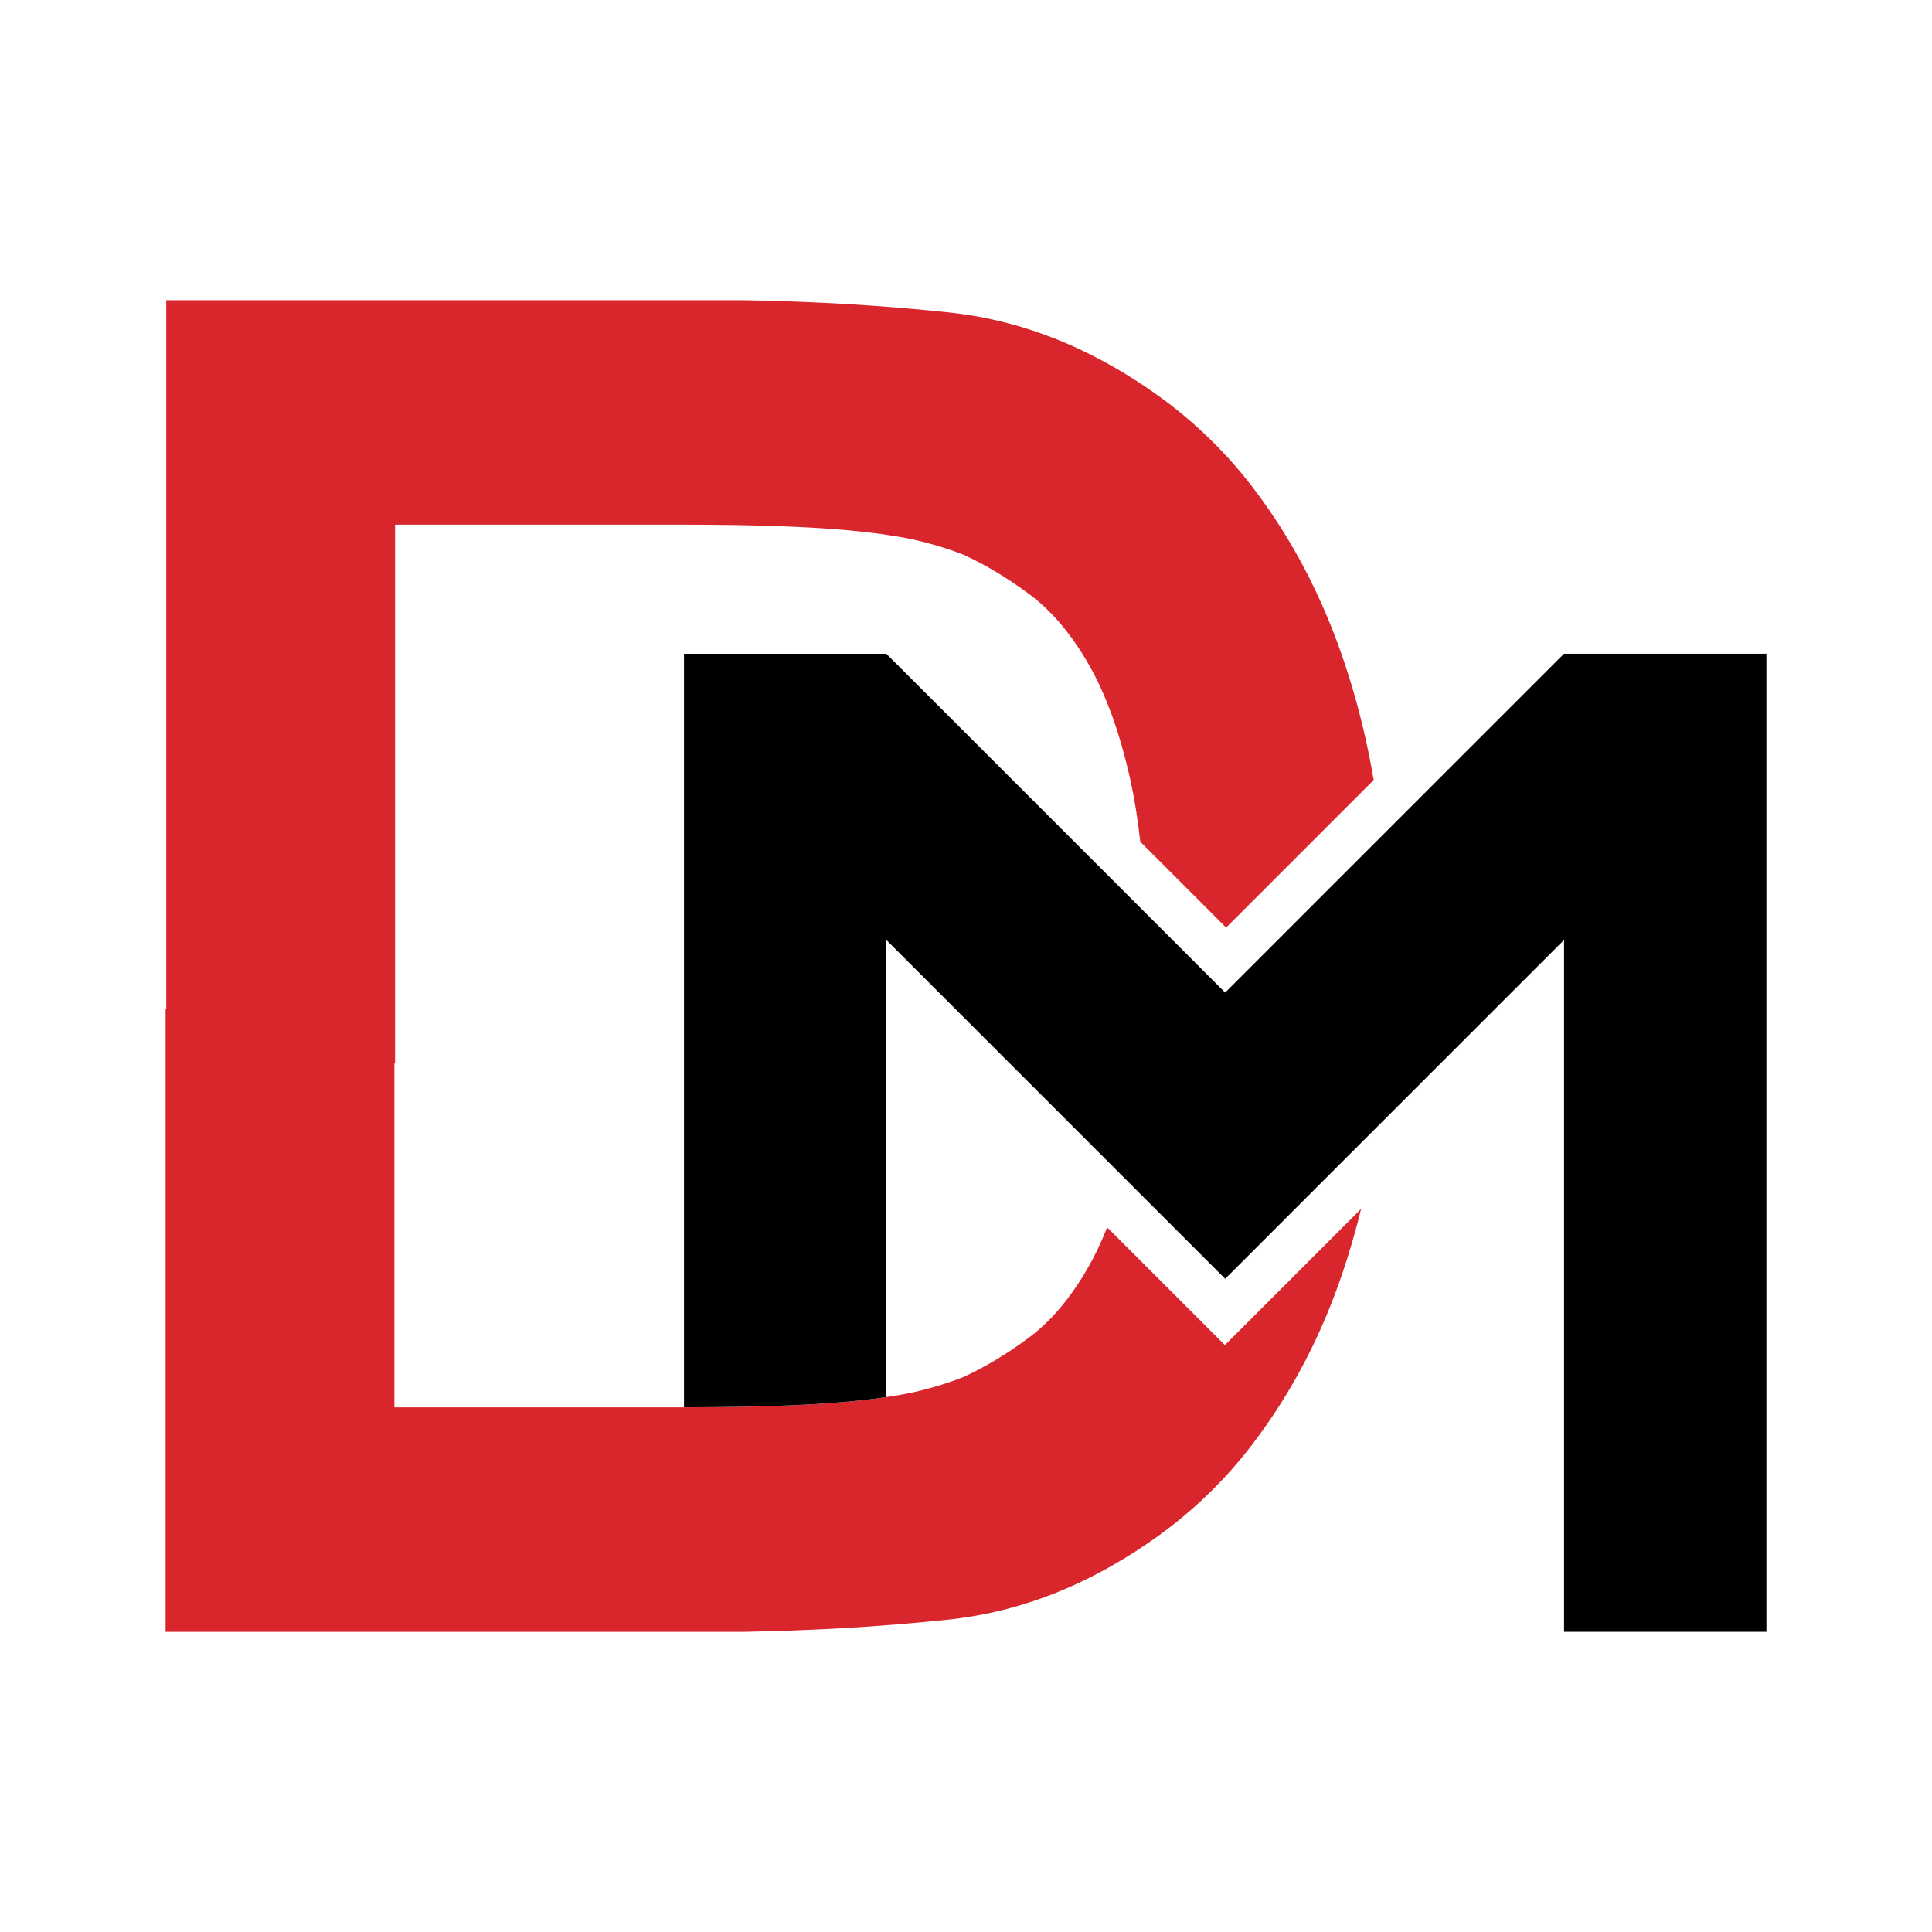
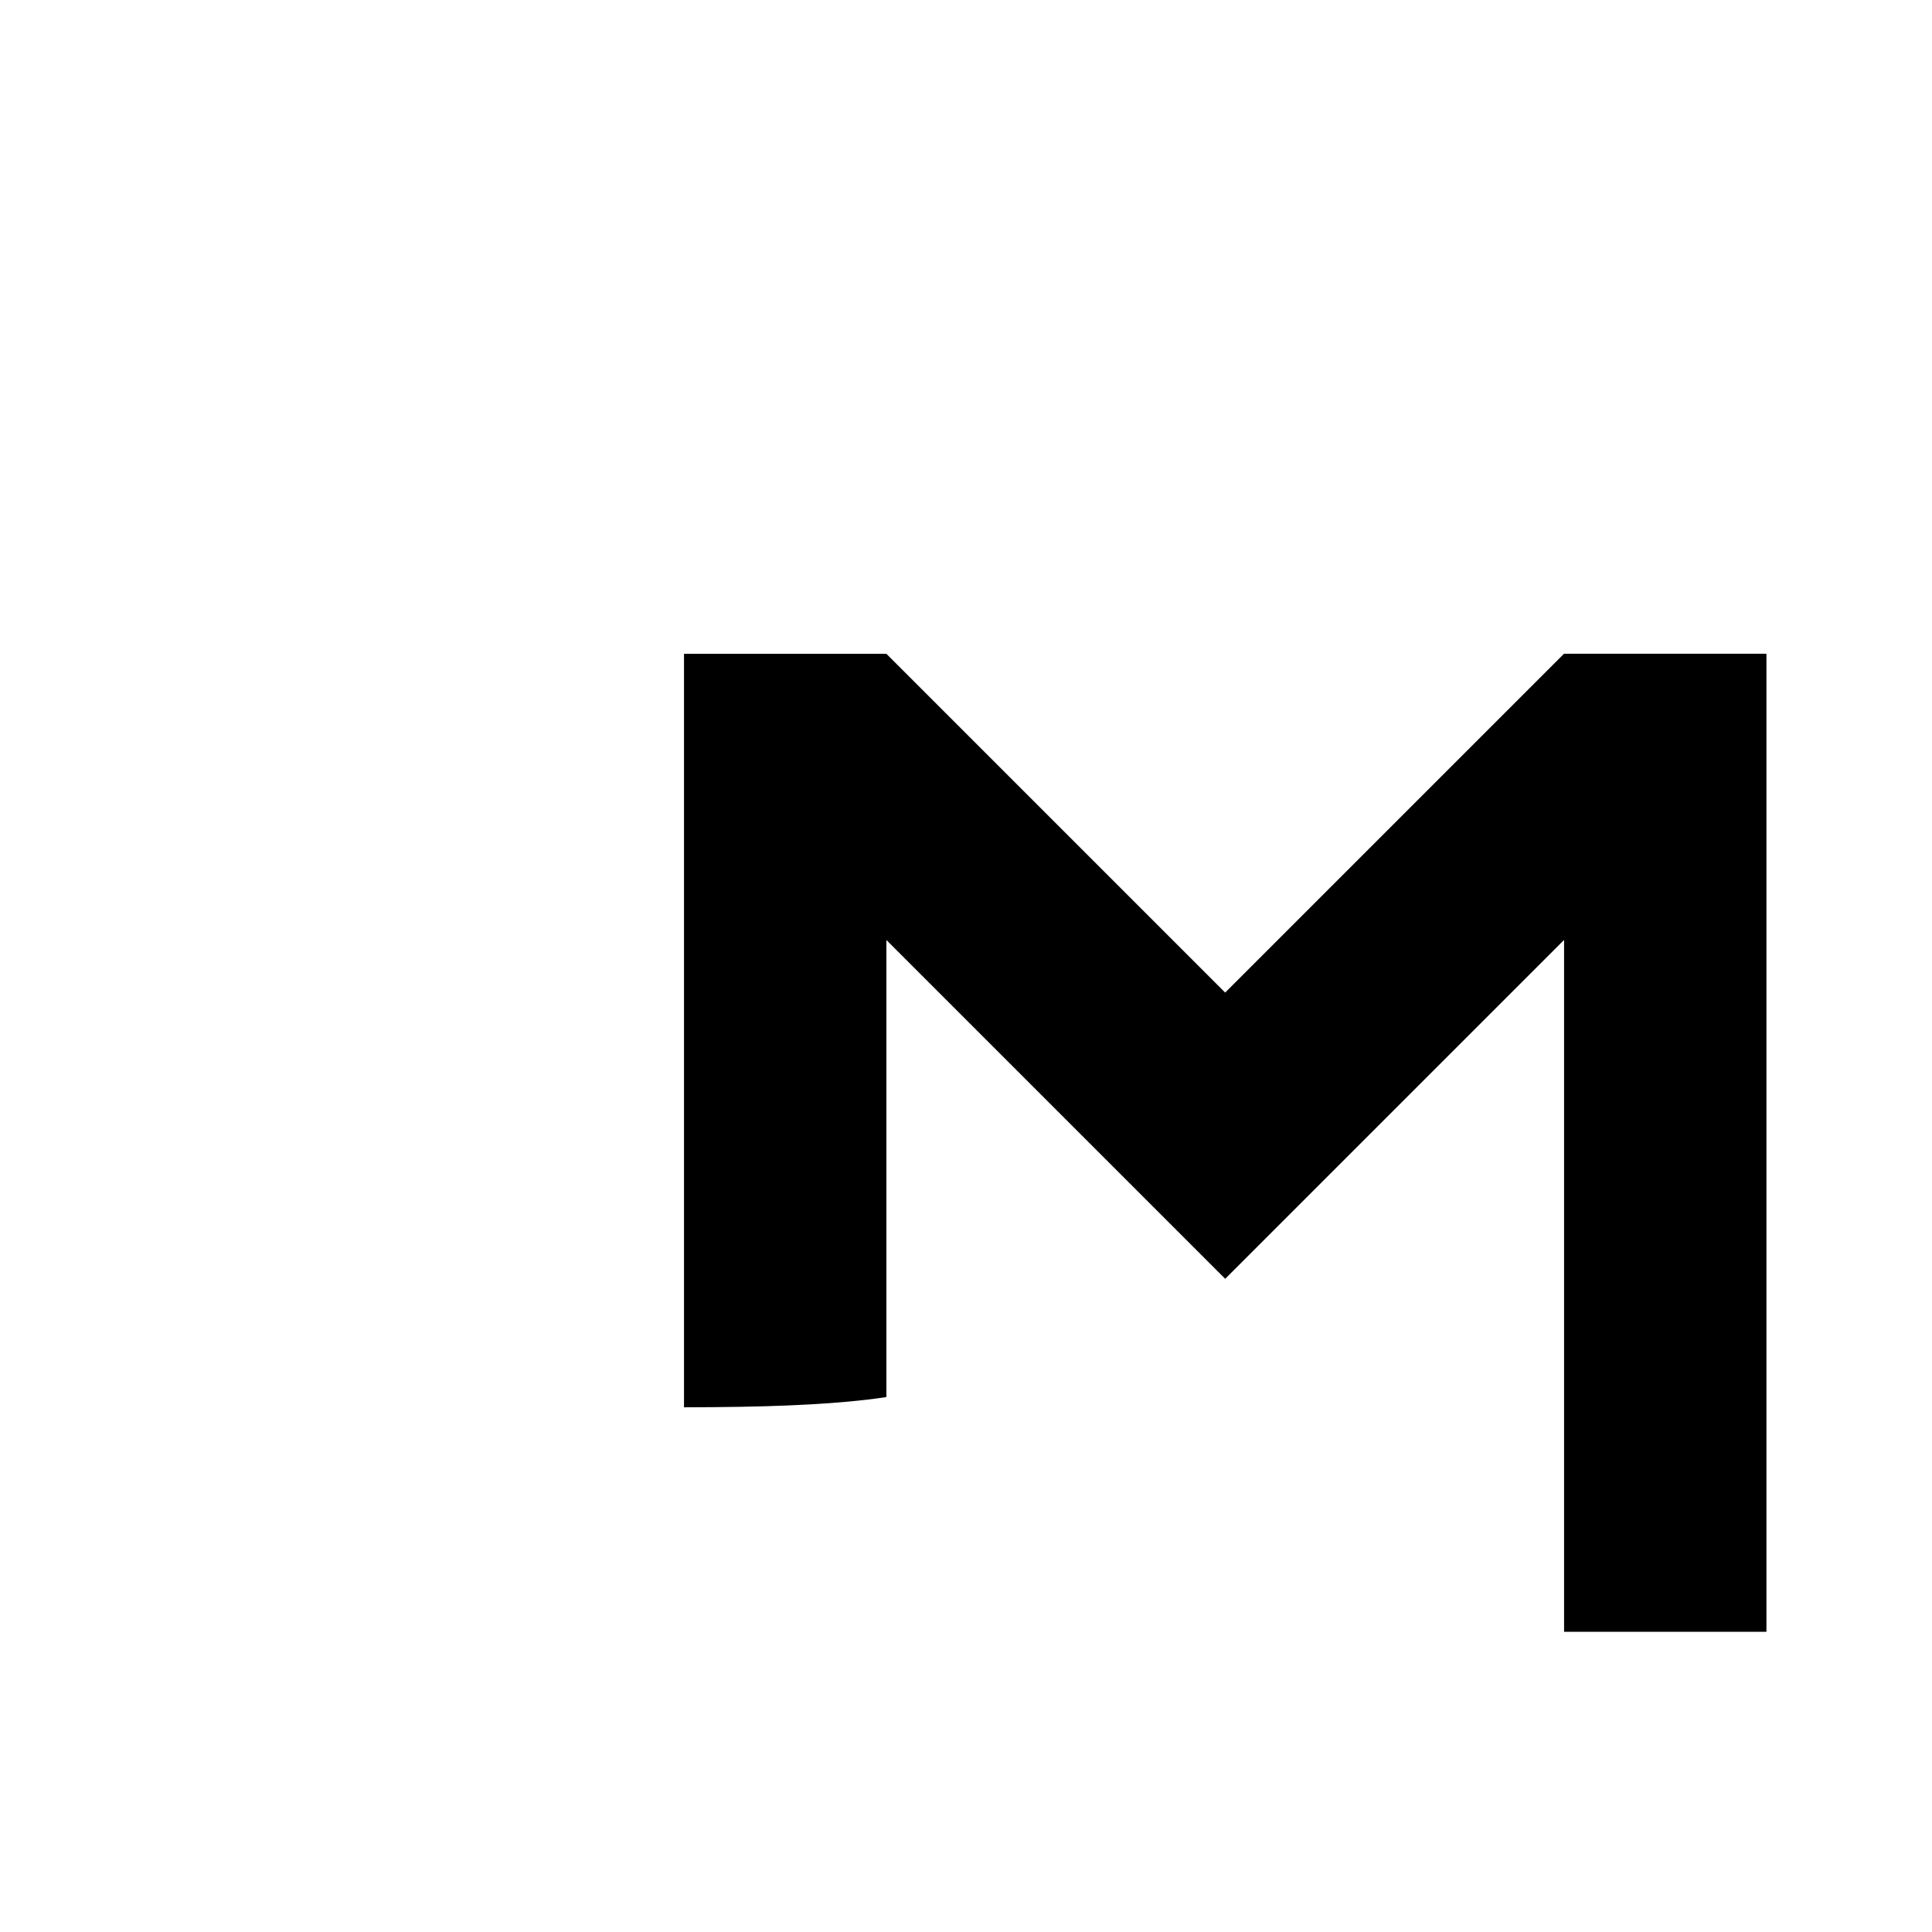
<svg xmlns="http://www.w3.org/2000/svg" id="Livello_1" version="1.1" viewBox="0 0 500 500">
  <defs>
    <style>
      .st0 {
        fill: #d9262c;
      }
    </style>
  </defs>
-   <path class="st0" d="M318.32,346.79l-1.32,1.32-30.47-30.47c-1.51,3.82-3.16,7.32-4.97,10.46-4.49,7.81-9.58,13.84-15.26,18.06-5.68,4.23-11.37,7.65-17.05,10.25-3.29,1.3-6.88,2.44-10.77,3.42-2.62.66-5.68,1.23-9.1,1.74-1.67.25-3.4.48-5.26.7-5.68.66-12.42,1.14-20.19,1.47-7.36.31-16.37.46-26.93.48-.61,0-1.17,0-1.79,0h-73.14v-89.17h.17v-139.28h73.14c11.36,0,20.93.16,28.72.49,7.77.32,14.51.81,20.19,1.47,5.68.65,10.47,1.46,14.36,2.44,3.88.98,7.47,2.11,10.77,3.42,5.68,2.6,11.36,6.02,17.05,10.25,5.68,4.23,10.77,10.25,15.26,18.06,4.49,7.81,8.08,17.73,10.77,29.78,1.09,4.89,1.96,10.29,2.6,16.16l22.22,22.22,38.19-38.19c-2.41-14.17-6.12-27.59-11.2-40.22-5.24-13.02-11.97-24.89-20.19-35.63-8.23-10.74-18.17-19.85-29.84-27.34-15.56-10.09-31.79-16.03-48.68-17.82-16.9-1.79-34.63-2.85-53.17-3.17H43.03v183.52h-.17v161.11h149.41c18.54-.32,36.27-1.38,53.17-3.17,16.9-1.78,33.13-7.72,48.68-17.82,11.67-7.48,21.61-16.6,29.84-27.34,8.22-10.74,14.95-22.61,20.19-35.63,3.28-8.17,5.94-16.69,8.11-25.51l-26.73,26.73-7.21,7.21Z" />
  <path d="M404.77,169.2v.02l-.02-.02-87.68,87.68-87.68-87.68h-52.37v195.01c10.56-.02,19.57-.17,26.93-.48,7.77-.32,14.51-.81,20.19-1.47,1.86-.21,3.59-.45,5.26-.7v-118.29l78.51,78.51,9.17,9.17,87.7-87.7v179.05h52.37v-253.11h-52.37Z" />
</svg>